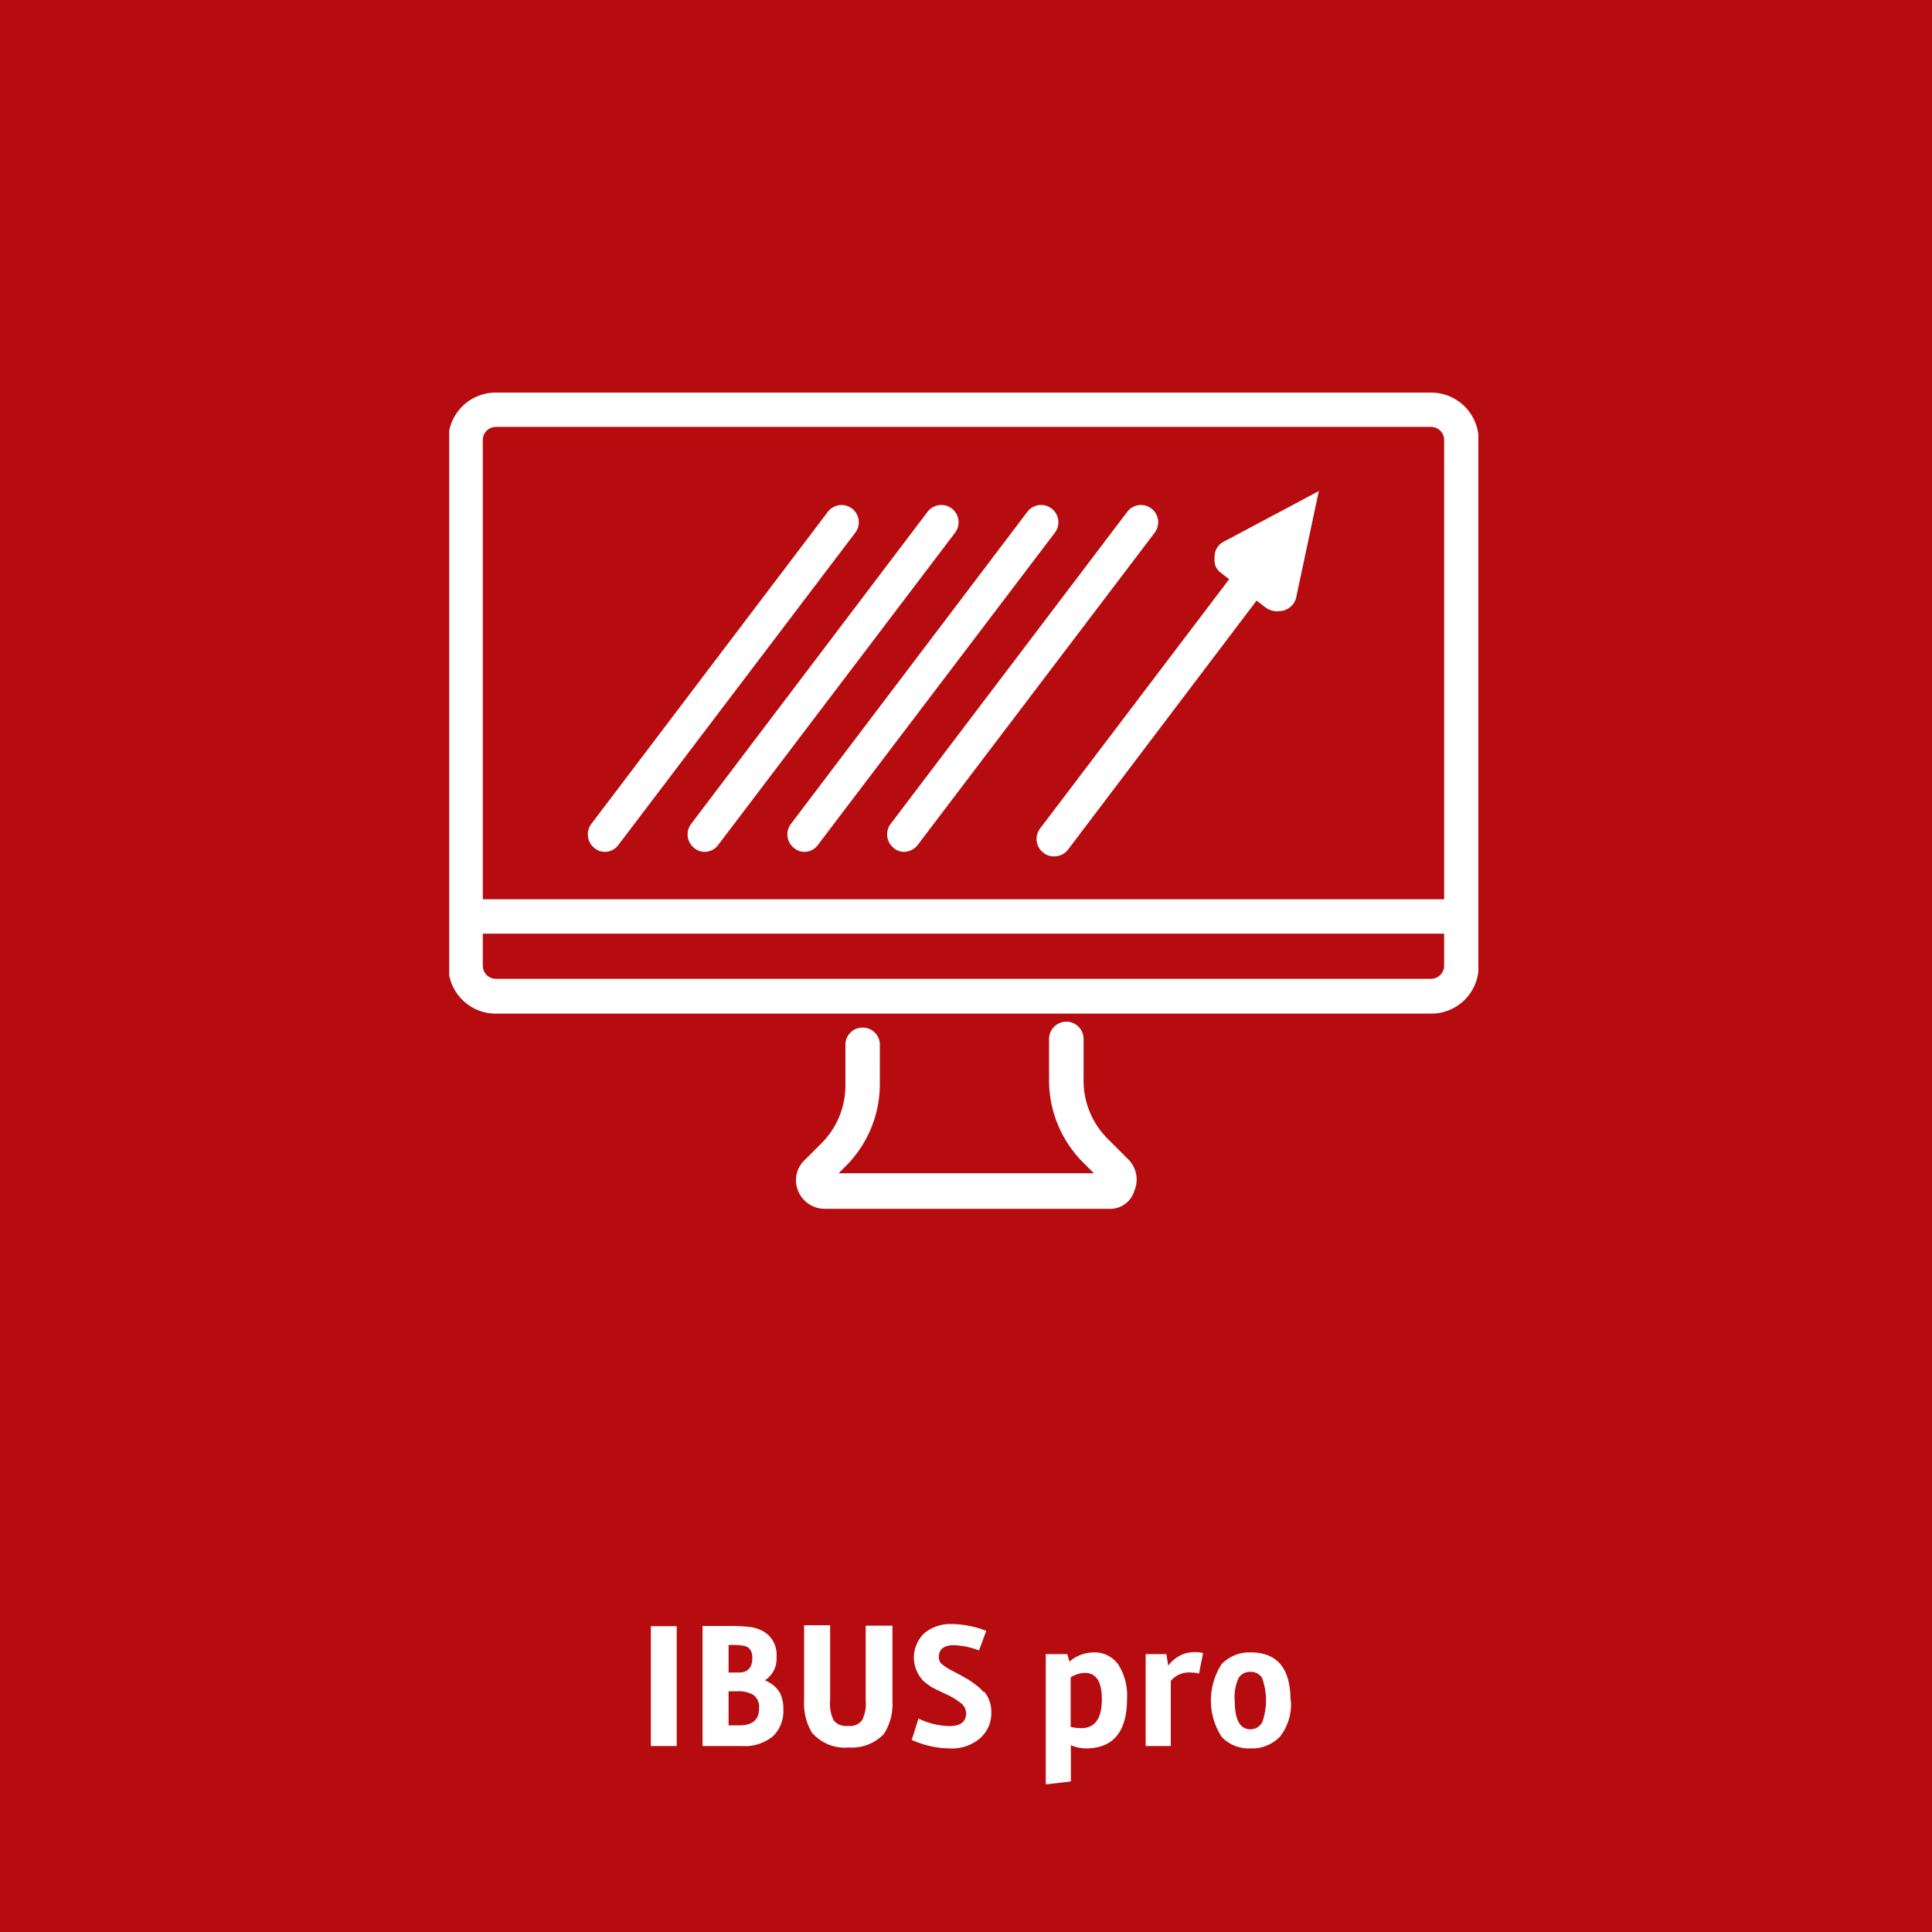
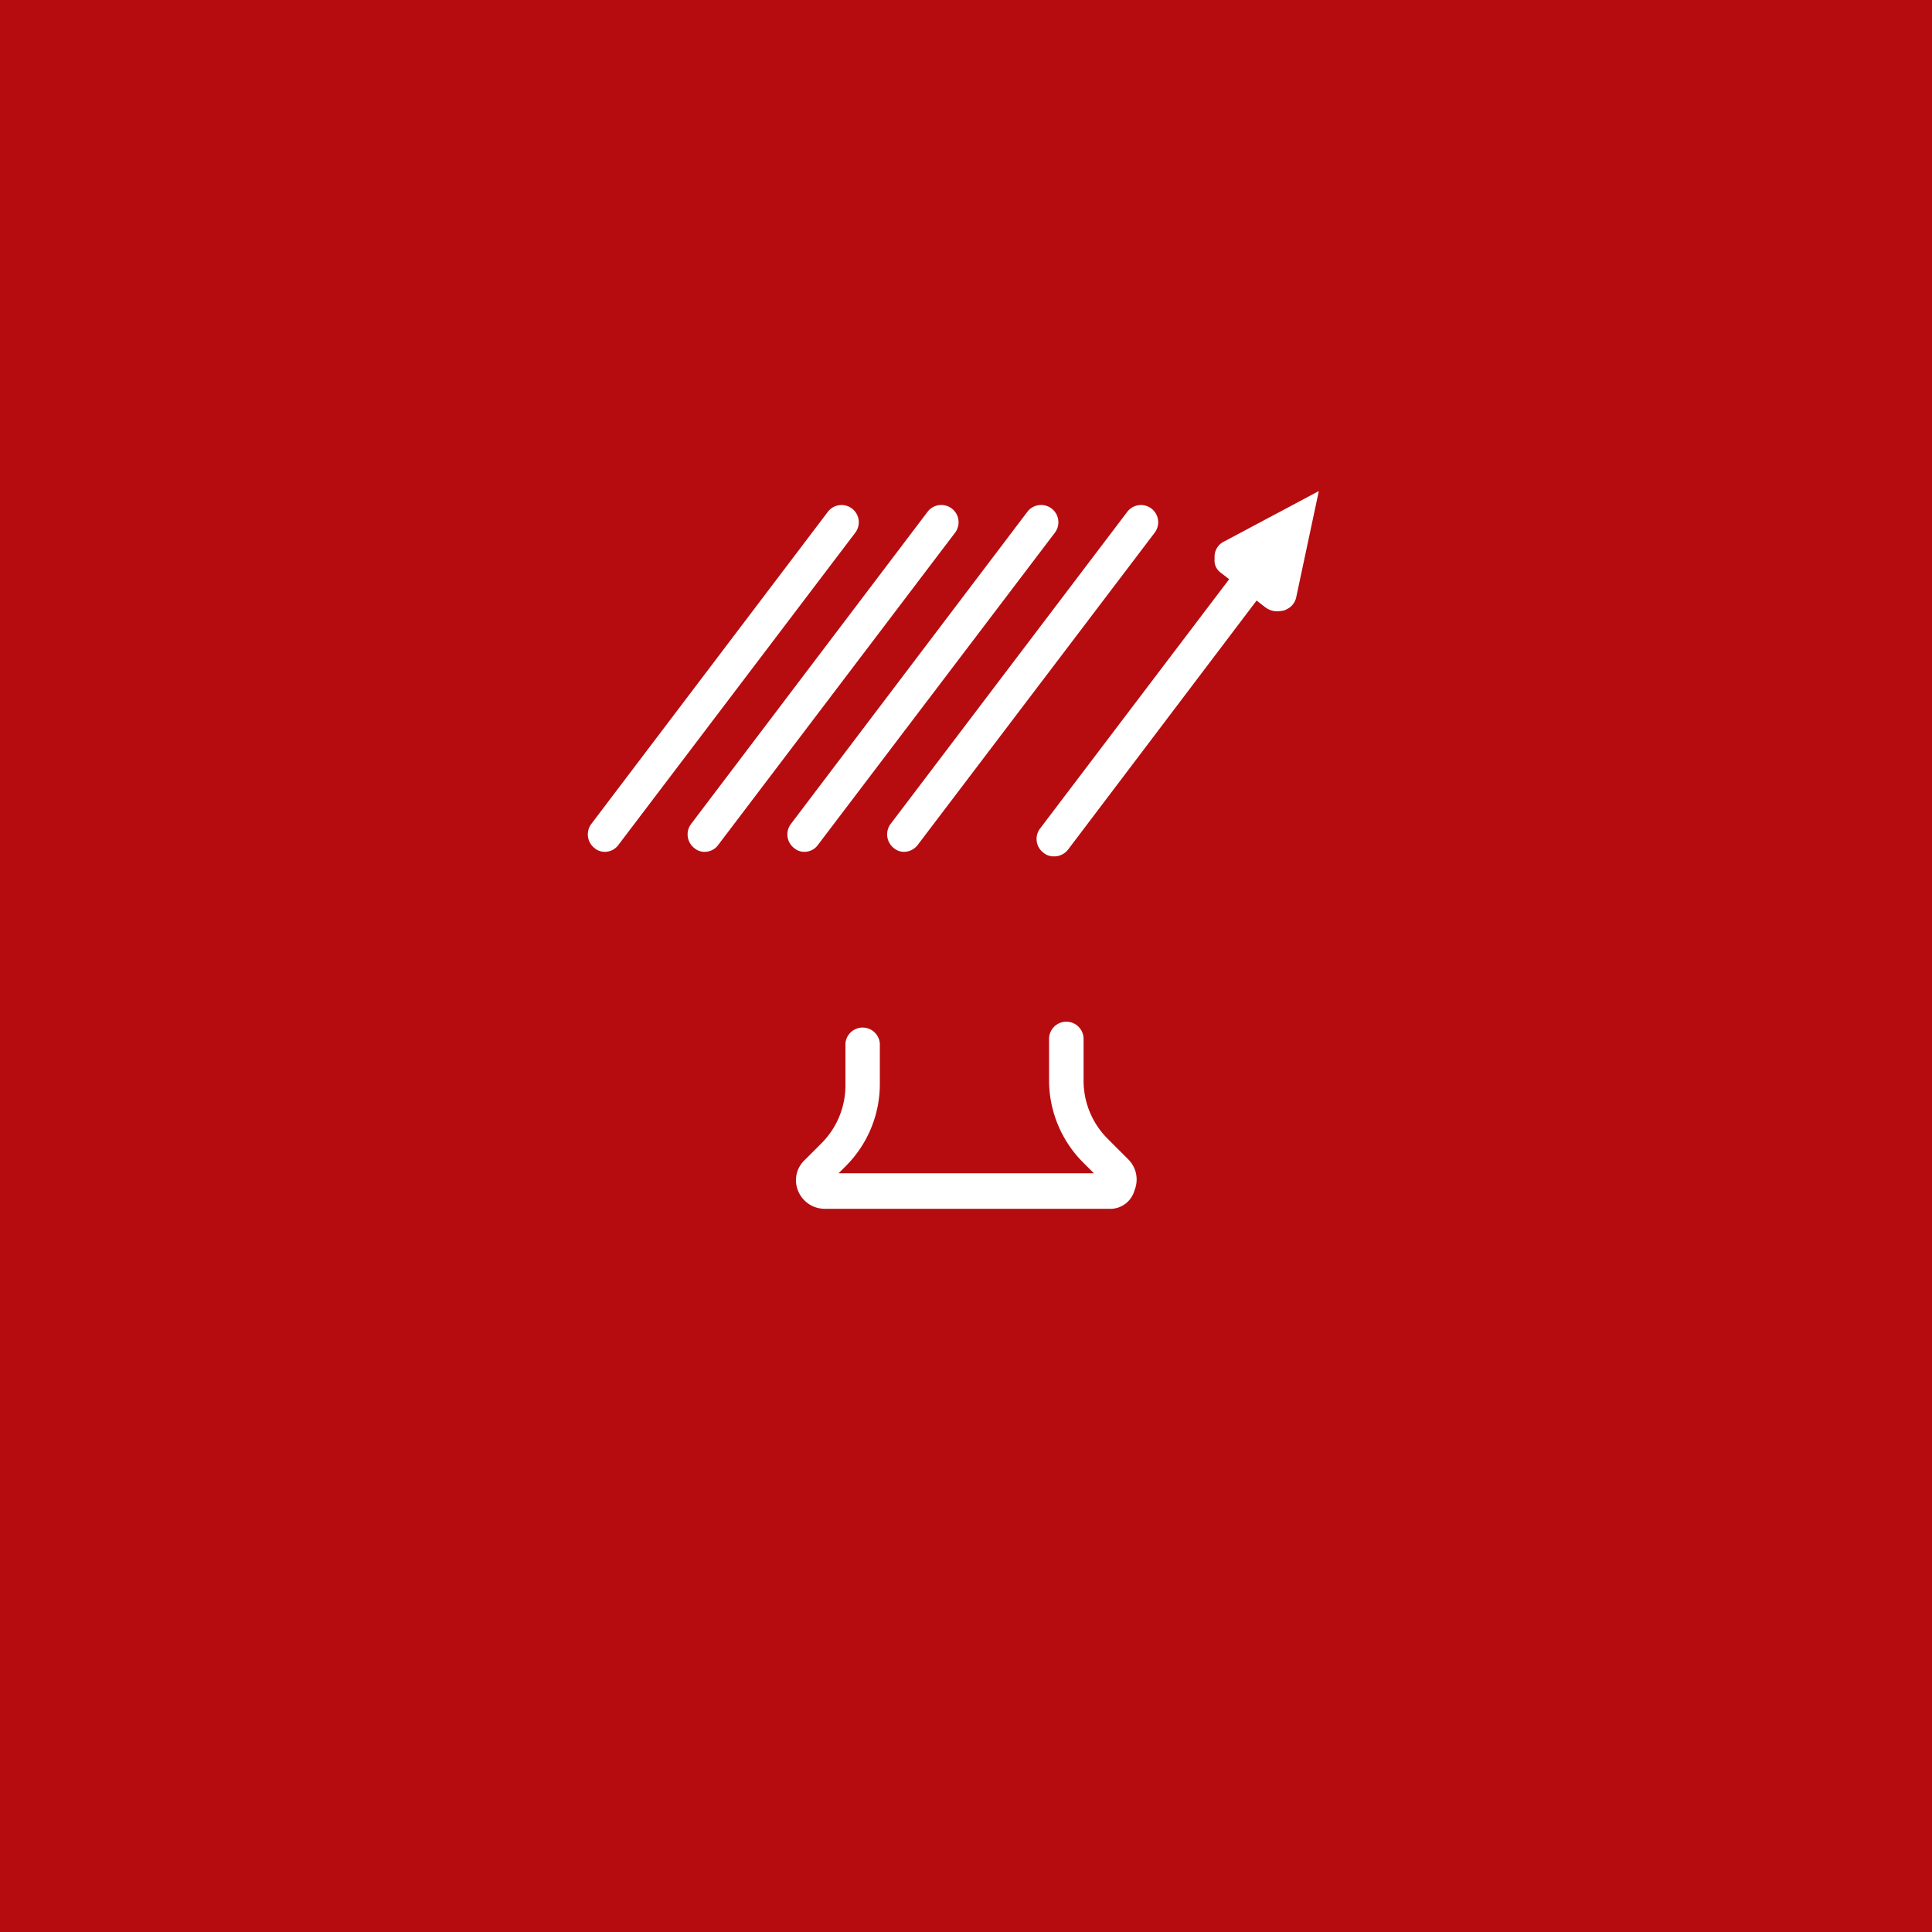
<svg xmlns="http://www.w3.org/2000/svg" id="Ebene_1" data-name="Ebene 1" viewBox="0 0 187 187">
  <rect x="0" y="0" width="187" height="187" fill="#333333" stroke="none" />
  <defs>
    <style>.cls-1{fill:none;}.cls-2{fill:#b60c10;}.cls-3{clip-path:url(#clip-path);}.cls-4{fill:#fff;}.cls-5{clip-path:url(#clip-path-2);}.cls-6{clip-path:url(#clip-path-3);}</style>
    <clipPath id="clip-path">
      <rect class="cls-1" x="0.32" y="0.28" width="186.68" height="186.68" />
    </clipPath>
    <clipPath id="clip-path-2">
      <rect class="cls-1" x="43.48" y="37.92" width="99.61" height="79.12" />
    </clipPath>
    <clipPath id="clip-path-3">
      <rect class="cls-1" x="43.48" y="37.92" width="99.61" height="79.12" />
    </clipPath>
  </defs>
  <rect class="cls-2" x="0.5" y="0.5" width="186" height="186" />
  <path class="cls-2" d="M186,1V186H1V1H186m1-1H0V187H187V0Z" />
-   <rect class="cls-2" x="0.32" y="0.28" width="186.68" height="186.68" />
  <g class="cls-3">
-     <path class="cls-4" d="M122.13,166.76a1.26,1.26,0,0,1-1.11.62c-1,0-1.51-.93-1.51-2.78a4.29,4.29,0,0,1,.39-2.21,1.29,1.29,0,0,1,1.13-.57,1.27,1.27,0,0,1,1.12.57,6.32,6.32,0,0,1,0,4.37m2.76-2.18q0-4.64-3.85-4.64a3.74,3.74,0,0,0-2.81,1.12,6.48,6.48,0,0,0,0,7.06,3.63,3.63,0,0,0,2.79,1.11,3.75,3.75,0,0,0,2.83-1.12,5,5,0,0,0,1.07-3.53M116.05,162l.4-2a3.29,3.29,0,0,0-.79-.09,3.12,3.12,0,0,0-2.58,1.32l-.19-1.13h-2V169h2.43V162.7a2.28,2.28,0,0,1,2-.81,2.74,2.74,0,0,1,.74.1m-12.43,5.16v-4.79a2.65,2.65,0,0,1,1.37-.44c1.1,0,1.65.85,1.65,2.54,0,1.87-.66,2.81-2,2.81a4.3,4.3,0,0,1-1-.12m-.14-6.34-.21-.71h-2.08v12.61l2.43-.28v-3.51a3.86,3.86,0,0,0,1.44.31q4,0,4-4.84a5.65,5.65,0,0,0-.83-3.25,2.81,2.81,0,0,0-2.45-1.2,3.66,3.66,0,0,0-2.28.87m-8.3,3a4.11,4.11,0,0,0-.76-.71,9.44,9.44,0,0,0-.81-.57l-.67-.38-.79-.42a5.85,5.85,0,0,1-.56-.31,4.66,4.66,0,0,1-.45-.33.83.83,0,0,1-.32-.7c0-.77.5-1.15,1.46-1.15a7.44,7.44,0,0,1,2.43.51l.7-1.9a9.7,9.7,0,0,0-3.35-.66,4,4,0,0,0-2.6.85,3.25,3.25,0,0,0-.17,4.62,5.7,5.7,0,0,0,.86.65c.26.14.7.36,1.32.65a6.67,6.67,0,0,1,1.45.86,1.28,1.28,0,0,1,.54,1c0,.83-.54,1.25-1.61,1.25a7.21,7.21,0,0,1-3-.73l-.65,2.07A9.9,9.9,0,0,0,90,169a9,9,0,0,0,2,.23,4.14,4.14,0,0,0,2.88-1,3.23,3.23,0,0,0,1.07-2.51,3.08,3.08,0,0,0-.7-2m-16.55,4.1a4.16,4.16,0,0,0,3.44,1.32,4.27,4.27,0,0,0,3.42-1.32,5.34,5.34,0,0,0,.82-3.16v-7.31H83.79v7.22a3.54,3.54,0,0,1-.35,1.94,1.47,1.47,0,0,1-1.36.54,1.54,1.54,0,0,1-1.38-.52,3.65,3.65,0,0,1-.35-2v-7.22H77.83v7.31a5.54,5.54,0,0,0,.8,3.16M70.52,167v-3.3h.84a2.87,2.87,0,0,1,1.57.36,1.44,1.44,0,0,1,.54,1.31c0,1.08-.63,1.63-1.91,1.63Zm.37-7.78a5.19,5.19,0,0,1,1.16.09c.51.12.77.51.77,1.16,0,.88-.38,1.35-1.13,1.41H70.52v-2.66Zm1.79-1.73a16.2,16.2,0,0,0-2.11-.11H68V169h3.82a4.28,4.28,0,0,0,3-.95,3.38,3.38,0,0,0,1-2.59,3.28,3.28,0,0,0-.39-1.71,3,3,0,0,0-1.4-1.11,2.46,2.46,0,0,0,1.13-2.27A2.61,2.61,0,0,0,74.05,158a3.54,3.54,0,0,0-1.37-.51M63,169h2.5v-11.6H63Z" />
-   </g>
+     </g>
  <g class="cls-5">
    <g class="cls-6">
-       <path class="cls-4" d="M138.54,98.11H48a4.6,4.6,0,0,1-4.61-4.59V42.59A4.59,4.59,0,0,1,48,38h90.51a4.6,4.6,0,0,1,4.61,4.59V93.47A4.59,4.59,0,0,1,138.54,98.11ZM48,41.32a1.27,1.27,0,0,0-1.27,1.27V93.47A1.27,1.27,0,0,0,48,94.74h90.51a1.27,1.27,0,0,0,1.27-1.27V42.59a1.27,1.27,0,0,0-1.27-1.27Z" />
-       <rect class="cls-4" x="44.78" y="87.04" width="96.39" height="3.33" />
      <path class="cls-4" d="M58.56,82.45a1.52,1.52,0,0,1-1-.35,1.69,1.69,0,0,1-.35-2.32L80.12,49.55a1.66,1.66,0,1,1,2.67,2L59.88,81.75A1.63,1.63,0,0,1,58.56,82.45Z" />
      <path class="cls-4" d="M68.22,82.45a1.52,1.52,0,0,1-1-.35,1.68,1.68,0,0,1-.35-2.32L89.77,49.55a1.66,1.66,0,0,1,2.68,2L69.54,81.75A1.63,1.63,0,0,1,68.22,82.45Z" />
      <path class="cls-4" d="M77.88,82.45a1.52,1.52,0,0,1-1-.35,1.67,1.67,0,0,1-.35-2.32L99.43,49.55a1.66,1.66,0,0,1,2.68,2L79.19,81.75A1.61,1.61,0,0,1,77.88,82.45Z" />
      <path class="cls-4" d="M87.53,82.45a1.52,1.52,0,0,1-1-.35,1.69,1.69,0,0,1-.35-2.32l22.92-30.23a1.66,1.66,0,1,1,2.67,2L88.85,81.75A1.69,1.69,0,0,1,87.53,82.45Z" />
      <path class="cls-4" d="M102,82.89a1.52,1.52,0,0,1-1-.35,1.67,1.67,0,0,1-.35-2.32L123.57,50a1.64,1.64,0,0,1,2.33-.3,1.69,1.69,0,0,1,.35,2.32L103.38,82.23A1.69,1.69,0,0,1,102,82.89Z" />
      <path class="cls-4" d="M123.61,59.17a1.92,1.92,0,0,1-1.14-.39l-4.34-3.37a1.43,1.43,0,0,1-.57-1.27v-.31a1.63,1.63,0,0,1,.79-1.35l.17-.09,9.13-4.86-2.19,10.29a1.65,1.65,0,0,1-.88,1.13l-.26.13A3.94,3.94,0,0,1,123.61,59.17ZM122.17,57Zm-.09-2.75.57.44.17-.84Zm-1.8-1.4Zm0,0Z" />
      <path class="cls-4" d="M107.29,117H79.85a2.78,2.78,0,0,1-2.59-1.71,2.67,2.67,0,0,1,.62-3l1.62-1.62A7.92,7.92,0,0,0,81.83,105V101a1.67,1.67,0,0,1,3.33,0v3.9a11.23,11.23,0,0,1-3.33,8l-.66.66h24.71l-1-1a11.26,11.26,0,0,1-3.34-8v-4a1.67,1.67,0,0,1,3.34,0v4a7.94,7.94,0,0,0,2.32,5.65l2,2a2.75,2.75,0,0,1,.61,3A2.44,2.44,0,0,1,107.29,117Z" />
    </g>
  </g>
</svg>